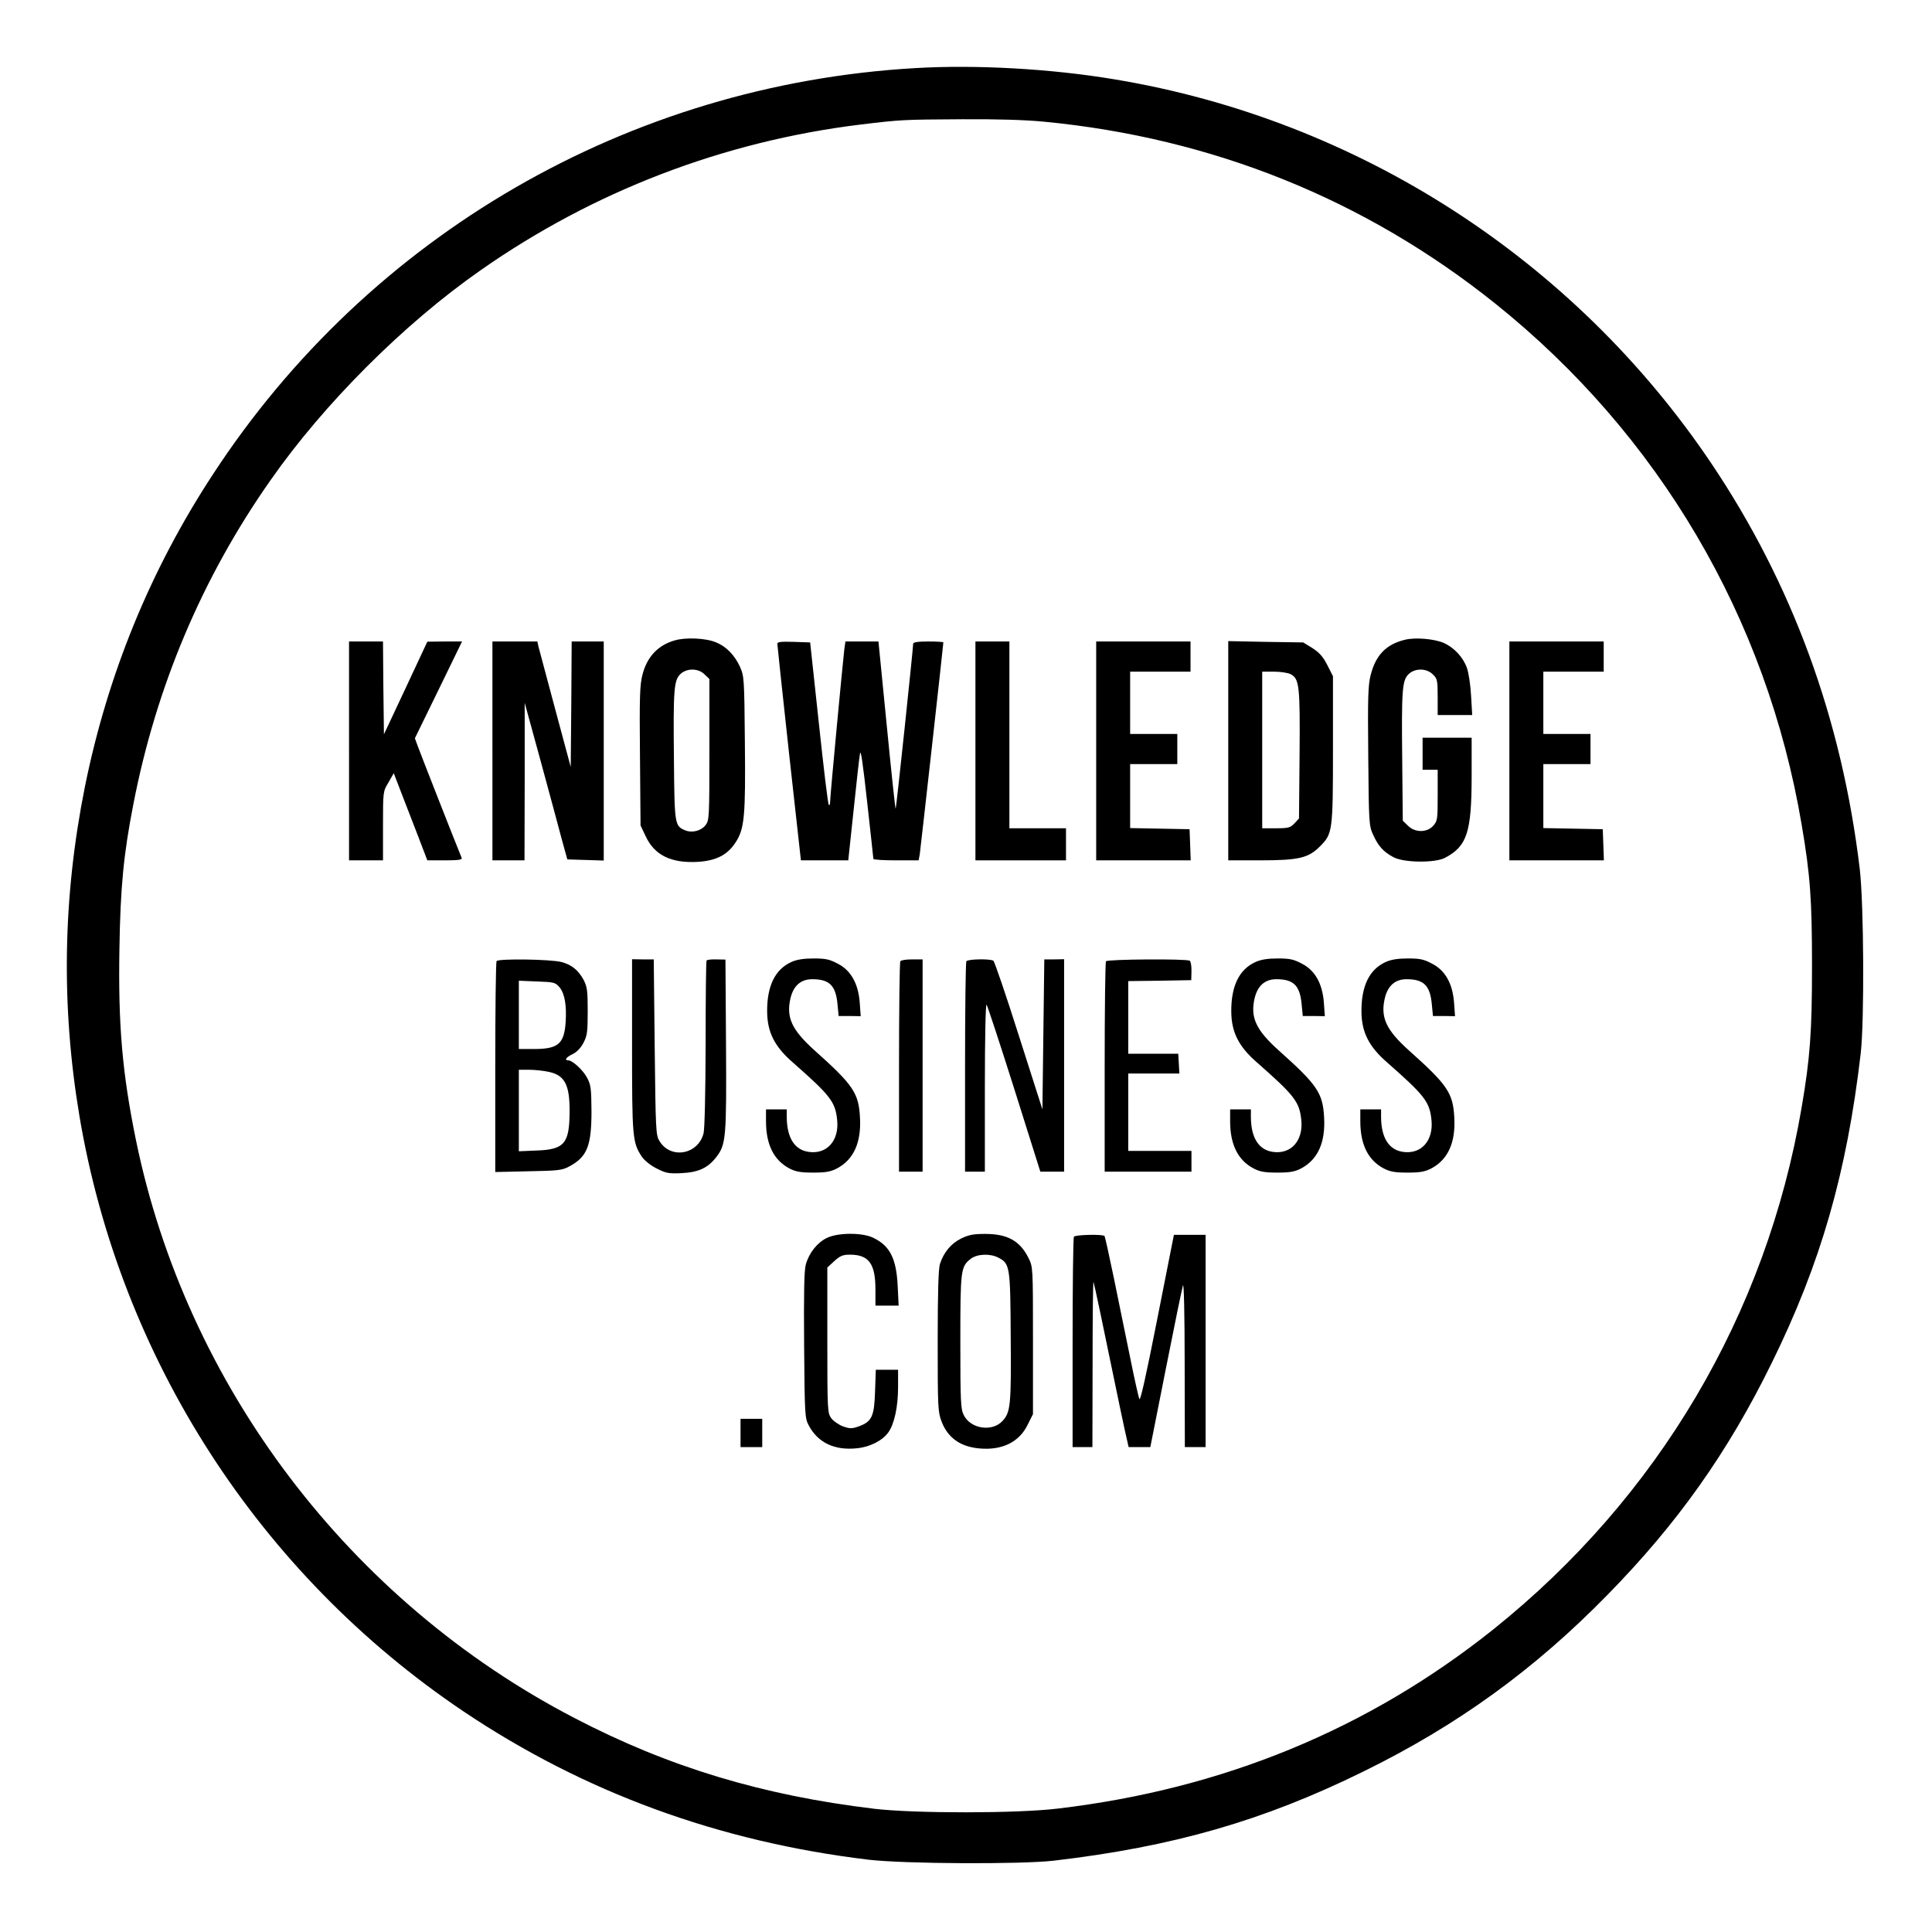
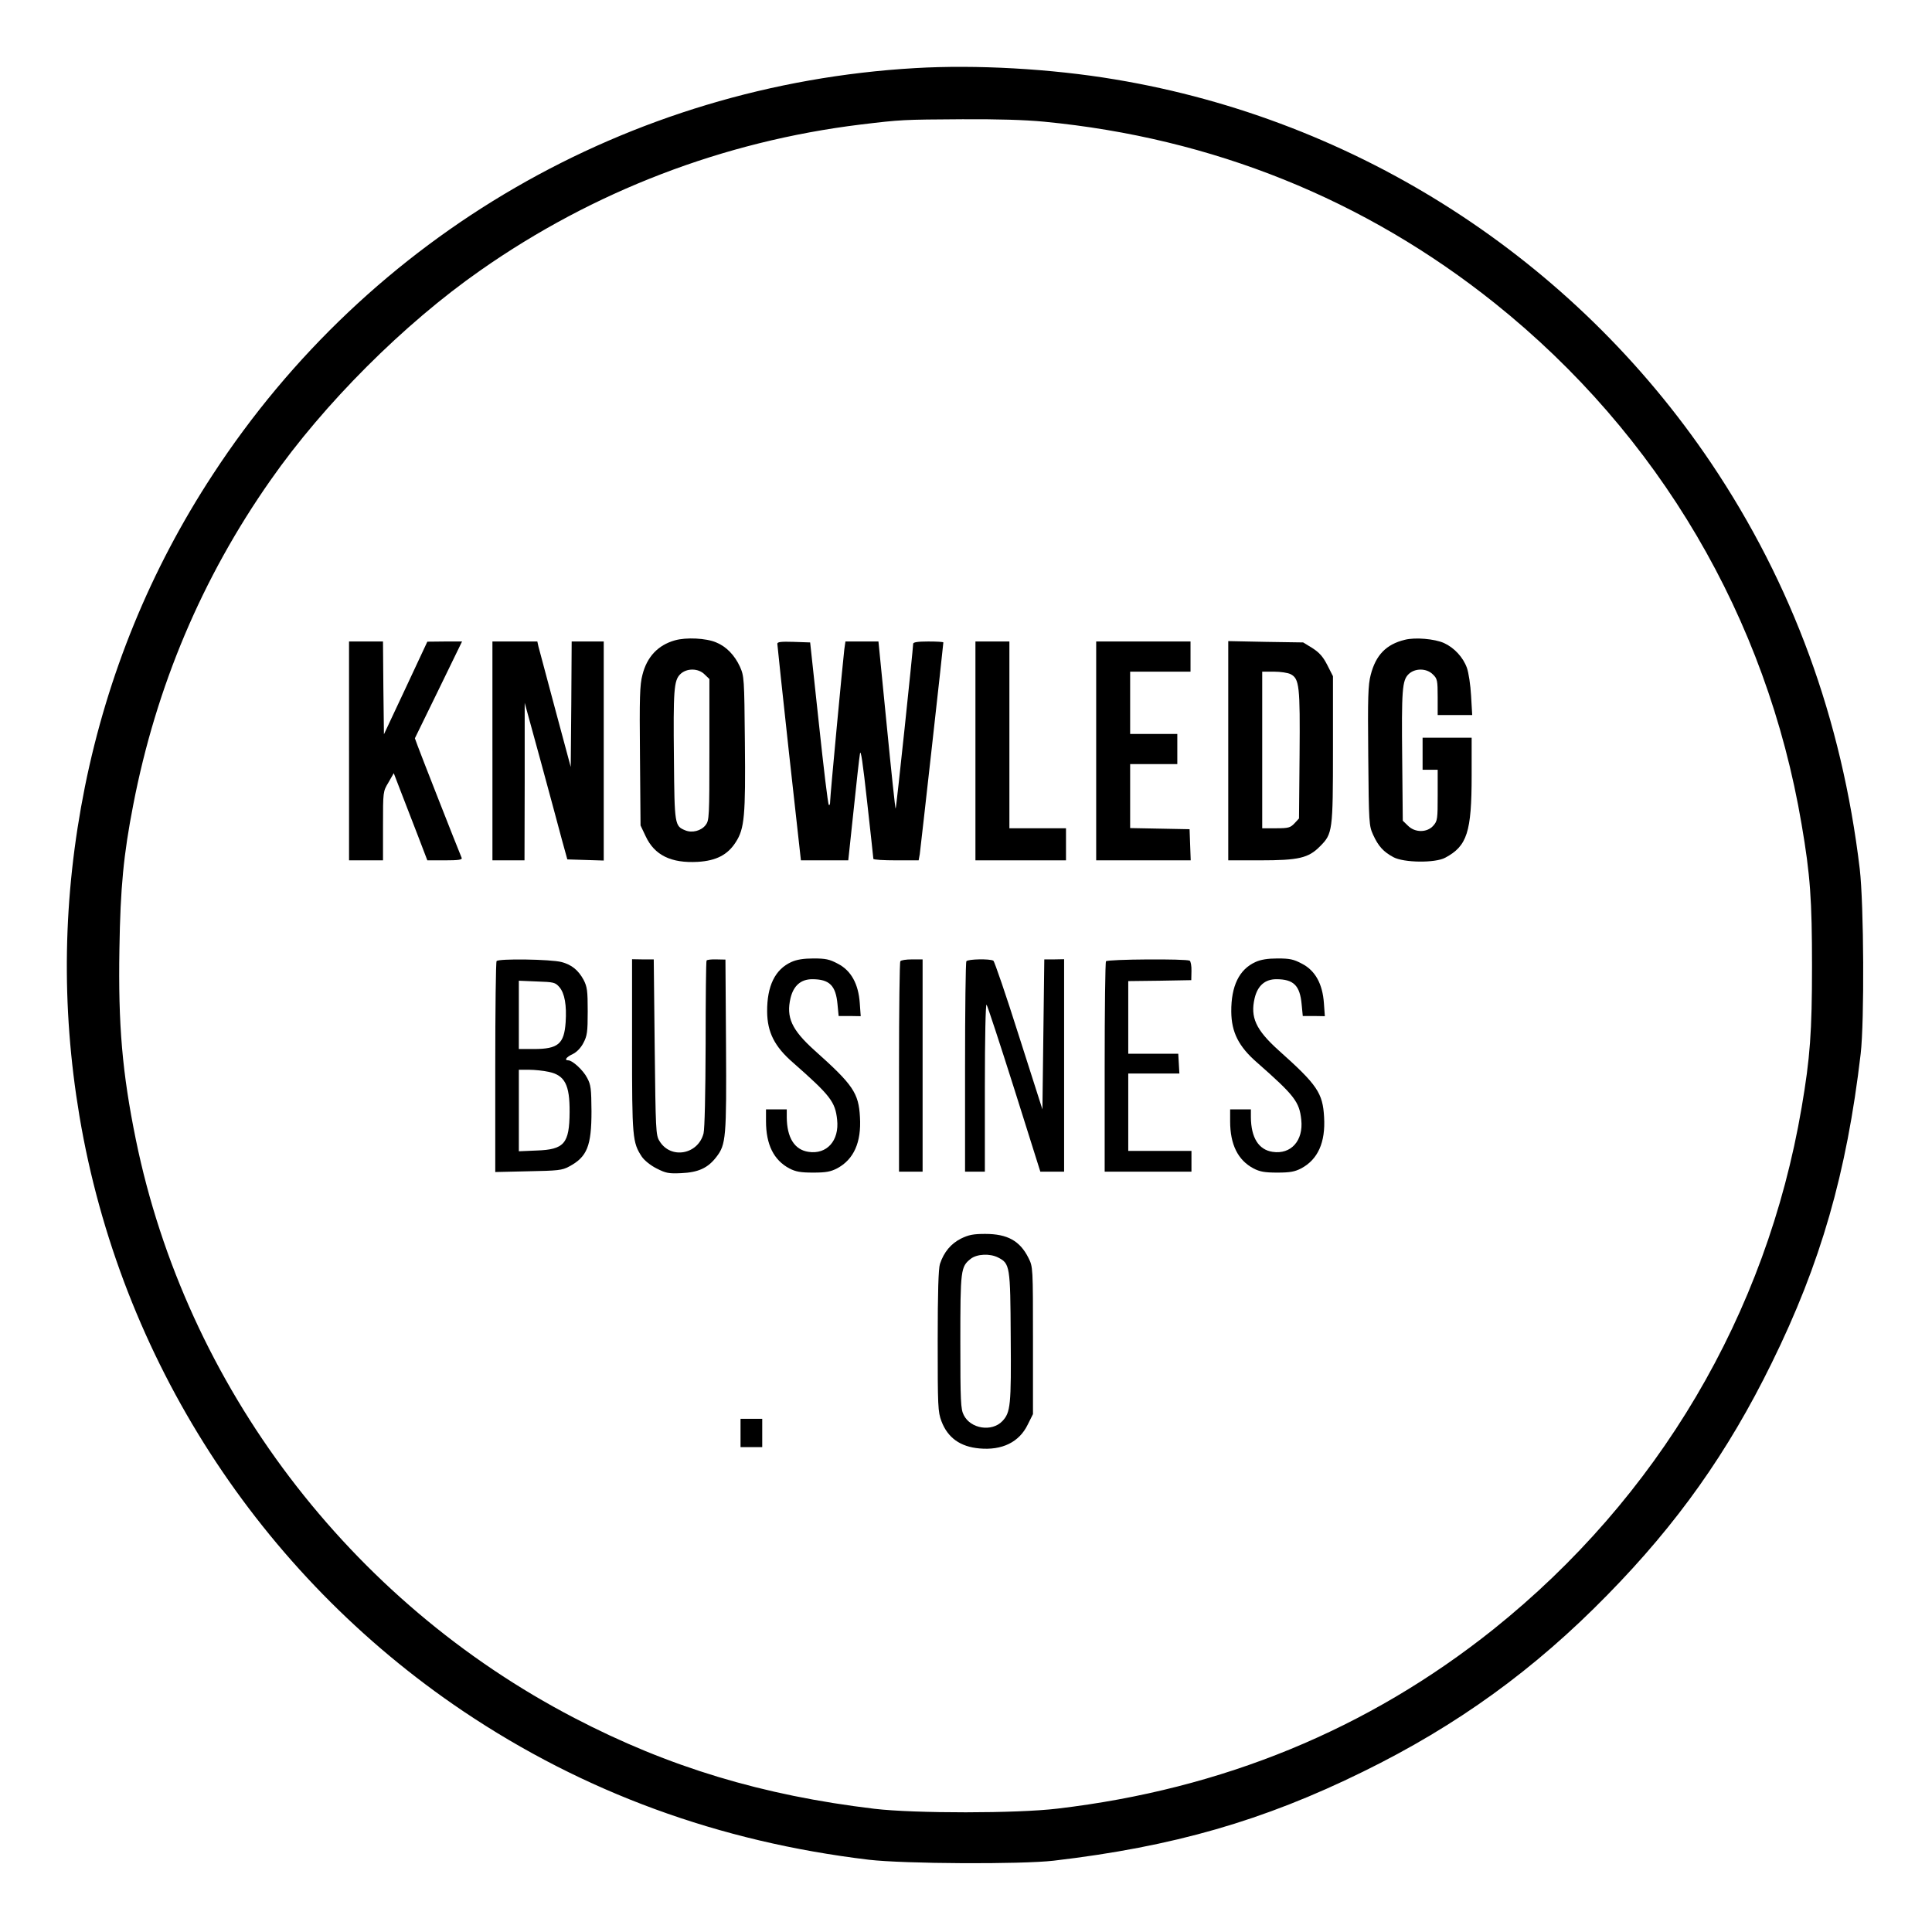
<svg xmlns="http://www.w3.org/2000/svg" version="1.0" width="1024pt" height="1024pt" viewBox="0 0 1024 1024" preserveAspectRatio="xMidYMid meet">
  <g transform="translate(0,1024) scale(0.1,-0.1)" fill="#000000" stroke="none">
    <path d="M4850 9879 c-1518 -88 -2893 -884 -3722 -2154 -331 -505 -558 -1061 -678 -1655 -117 -583 -127 -1160 -29 -1745 216 -1284 952 -2426 2033 -3154 641 -431 1357 -693 2151 -788 189 -22 807 -25 980 -5 633 74 1112 212 1640 472 498 244 908 541 1295 937 370 377 638 755 870 1228 260 528 398 1007 472 1640 20 173 17 791 -5 980 -95 794 -357 1510 -788 2151 -729 1082 -1874 1819 -3159 2033 -339 57 -738 79 -1060 60z m684 -284 c892 -86 1700 -411 2390 -963 868 -695 1440 -1667 1625 -2762 46 -268 55 -401 55 -750 0 -349 -10 -487 -55 -750 -187 -1097 -761 -2067 -1634 -2766 -664 -530 -1435 -847 -2310 -950 -214 -26 -758 -26 -970 -1 -594 71 -1091 221 -1590 481 -1193 620 -2058 1761 -2325 3066 -72 353 -94 607 -87 1012 5 323 22 499 73 761 121 627 365 1205 728 1722 283 405 706 828 1111 1111 600 421 1290 685 2017 774 217 26 221 26 539 28 183 1 329 -3 433 -13z" />
-     <path d="M3577 6846 c-89 -25 -148 -87 -172 -183 -14 -53 -16 -120 -13 -430 l3 -368 27 -57 c47 -101 135 -144 277 -136 97 6 158 37 201 105 46 71 52 140 48 529 -3 340 -4 350 -26 400 -28 61 -72 107 -126 129 -53 23 -160 28 -219 11z m158 -181 l25 -24 0 -374 c0 -360 -1 -375 -20 -400 -24 -31 -72 -43 -108 -28 -56 23 -57 29 -60 376 -4 368 0 418 33 451 34 34 97 33 130 -1z" />
+     <path d="M3577 6846 c-89 -25 -148 -87 -172 -183 -14 -53 -16 -120 -13 -430 l3 -368 27 -57 c47 -101 135 -144 277 -136 97 6 158 37 201 105 46 71 52 140 48 529 -3 340 -4 350 -26 400 -28 61 -72 107 -126 129 -53 23 -160 28 -219 11z m158 -181 l25 -24 0 -374 c0 -360 -1 -375 -20 -400 -24 -31 -72 -43 -108 -28 -56 23 -57 29 -60 376 -4 368 0 418 33 451 34 34 97 33 130 -1" />
    <path d="M7446 6849 c-99 -24 -154 -81 -181 -186 -14 -53 -16 -119 -13 -430 3 -360 4 -369 26 -418 28 -61 55 -90 107 -118 55 -30 222 -32 275 -3 116 62 140 135 140 436 l0 200 -130 0 -130 0 0 -85 0 -85 40 0 40 0 0 -134 c0 -127 -1 -137 -23 -162 -33 -38 -98 -38 -135 0 l-27 26 -3 323 c-4 370 0 420 33 453 34 34 97 33 130 -1 23 -22 25 -32 25 -120 l0 -95 91 0 92 0 -6 103 c-3 56 -13 122 -22 147 -20 56 -67 107 -122 132 -50 22 -152 31 -207 17z" />
    <path d="M1850 6260 l0 -580 90 0 90 0 0 183 c0 182 0 182 29 230 l28 49 40 -104 c22 -56 62 -160 89 -230 l49 -128 94 0 c70 0 92 3 88 13 -30 72 -222 562 -233 593 l-15 41 125 256 125 257 -92 0 -92 -1 -115 -246 -115 -245 -3 246 -2 246 -90 0 -90 0 0 -580z" />
    <path d="M2610 6260 l0 -580 85 0 85 0 1 418 0 417 85 -310 c46 -170 97 -357 112 -415 l29 -105 96 -3 97 -3 0 581 0 580 -85 0 -85 0 -2 -332 -3 -333 -82 305 c-45 168 -85 317 -89 333 l-6 27 -119 0 -119 0 0 -580z" />
    <path d="M4120 6828 c0 -7 28 -268 62 -580 l63 -568 125 0 126 0 28 263 c15 144 30 280 34 302 4 28 15 -46 38 -255 18 -162 33 -298 33 -302 1 -5 55 -8 121 -8 l119 0 6 33 c4 27 125 1109 125 1122 0 3 -36 5 -80 5 -57 0 -80 -4 -80 -12 -1 -33 -89 -871 -93 -874 -2 -2 -23 196 -47 441 l-44 445 -87 0 -88 0 -6 -42 c-8 -67 -75 -776 -75 -805 0 -15 -3 -23 -7 -19 -5 4 -28 200 -53 434 l-46 427 -87 3 c-66 2 -87 0 -87 -10z" />
    <path d="M5170 6260 l0 -580 240 0 240 0 0 85 0 85 -150 0 -150 0 0 495 0 495 -90 0 -90 0 0 -580z" />
    <path d="M5810 6260 l0 -580 250 0 251 0 -3 83 -3 82 -157 3 -158 3 0 169 0 170 125 0 125 0 0 80 0 80 -125 0 -125 0 0 165 0 165 160 0 160 0 0 80 0 80 -250 0 -250 0 0 -580z" />
    <path d="M6510 6261 l0 -581 168 0 c205 0 257 12 318 74 67 67 69 79 69 517 l0 385 -30 59 c-23 45 -42 66 -79 90 l-49 30 -199 3 -198 4 0 -581z m330 406 c47 -24 51 -62 48 -429 l-3 -336 -24 -26 c-22 -23 -32 -26 -98 -26 l-73 0 0 415 0 415 63 0 c34 0 73 -6 87 -13z" />
-     <path d="M8000 6260 l0 -580 250 0 251 0 -3 83 -3 82 -157 3 -158 3 0 169 0 170 125 0 125 0 0 80 0 80 -125 0 -125 0 0 165 0 165 160 0 160 0 0 80 0 80 -250 0 -250 0 0 -580z" />
    <path d="M2632 5146 c-4 -6 -7 -260 -7 -564 l0 -554 175 4 c157 3 179 5 216 25 96 51 119 109 119 293 -1 120 -3 140 -23 177 -21 41 -78 93 -100 93 -23 0 -11 17 23 33 21 10 43 32 57 59 20 38 23 57 23 168 0 110 -3 130 -22 167 -28 51 -63 80 -117 94 -56 15 -335 19 -344 5z m333 -138 c28 -33 39 -96 33 -187 -8 -114 -40 -141 -168 -141 l-80 0 0 181 0 181 96 -4 c90 -3 97 -5 119 -30z m-57 -449 c86 -18 112 -69 111 -213 -1 -167 -28 -199 -175 -204 l-94 -4 0 216 0 216 55 0 c29 0 76 -5 103 -11z" />
    <path d="M3350 4700 c0 -490 2 -515 52 -591 14 -20 46 -46 78 -62 49 -25 64 -28 130 -25 91 4 142 27 187 86 51 66 54 102 51 597 l-3 449 -48 1 c-27 1 -50 -2 -52 -6 -3 -3 -5 -202 -5 -440 -1 -270 -5 -450 -11 -476 -29 -113 -175 -139 -234 -40 -19 30 -20 58 -25 497 l-5 465 -57 0 -58 1 0 -456z" />
    <path d="M4194 5141 c-86 -39 -129 -127 -128 -263 1 -109 39 -185 137 -270 199 -175 224 -208 234 -303 12 -111 -55 -185 -152 -170 -74 11 -114 75 -115 183 l0 42 -55 0 -55 0 0 -63 c0 -123 41 -206 124 -250 33 -17 58 -22 126 -22 68 0 93 5 126 22 89 47 130 138 122 272 -7 128 -36 171 -241 354 -121 109 -151 175 -127 277 16 66 55 100 115 100 91 0 125 -33 134 -133 l6 -62 59 0 58 -1 -5 69 c-7 102 -46 173 -116 209 -45 24 -65 28 -130 28 -52 0 -89 -6 -117 -19z" />
    <path d="M4772 5145 c-4 -5 -7 -259 -7 -562 l0 -553 62 0 63 0 0 563 0 562 -56 0 c-31 0 -59 -4 -62 -10z" />
    <path d="M5122 5145 c-4 -5 -7 -259 -7 -562 l0 -553 52 0 53 0 0 447 c0 265 4 443 9 438 5 -6 71 -207 147 -447 l138 -438 63 0 63 0 0 563 0 563 -52 -1 -53 0 -5 -397 -5 -398 -125 391 c-68 215 -129 393 -135 397 -17 11 -136 9 -143 -3z" />
    <path d="M5862 5145 c-4 -5 -7 -259 -7 -562 l0 -553 230 0 230 0 0 55 0 55 -167 0 -168 0 0 205 0 205 136 0 135 0 -3 53 -3 52 -132 0 -133 0 0 192 0 193 167 2 167 3 1 48 c1 27 -4 51 -9 55 -18 11 -437 8 -444 -3z" />
    <path d="M6654 5141 c-86 -39 -129 -127 -128 -263 1 -109 39 -185 137 -270 199 -175 224 -208 234 -303 12 -111 -55 -185 -152 -170 -74 11 -114 75 -115 183 l0 42 -55 0 -55 0 0 -63 c0 -123 41 -206 124 -250 33 -17 58 -22 126 -22 68 0 93 5 126 22 89 47 130 138 122 272 -7 128 -36 171 -241 354 -121 109 -151 175 -127 277 16 66 55 100 115 100 91 0 125 -33 134 -133 l6 -62 59 0 58 -1 -5 69 c-7 102 -46 173 -116 209 -45 24 -65 28 -130 28 -52 0 -89 -6 -117 -19z" />
-     <path d="M7344 5141 c-86 -39 -129 -127 -128 -263 1 -109 39 -185 137 -270 199 -175 224 -208 234 -303 12 -111 -55 -185 -152 -170 -74 11 -114 75 -115 183 l0 42 -55 0 -55 0 0 -63 c0 -123 41 -206 124 -250 33 -17 58 -22 126 -22 68 0 93 5 126 22 89 47 130 138 122 272 -7 128 -36 171 -241 354 -121 109 -151 175 -127 277 16 66 55 100 115 100 91 0 125 -33 134 -133 l6 -62 59 0 58 -1 -5 69 c-7 102 -46 173 -116 209 -45 24 -65 28 -130 28 -52 0 -89 -6 -117 -19z" />
-     <path d="M4381 3678 c-50 -25 -93 -79 -110 -140 -9 -31 -11 -152 -9 -428 3 -374 4 -386 25 -426 49 -91 137 -133 256 -120 69 7 135 41 166 85 31 44 51 135 51 238 l0 93 -59 0 -59 0 -4 -114 c-4 -133 -17 -161 -86 -186 -37 -13 -47 -13 -84 0 -22 8 -51 28 -62 43 -20 28 -21 39 -21 414 l0 385 37 34 c31 28 45 34 83 34 100 0 135 -48 135 -184 l0 -86 61 0 62 0 -5 103 c-7 148 -42 216 -133 258 -59 27 -186 26 -244 -3z" />
    <path d="M5093 3675 c-53 -27 -90 -71 -111 -134 -8 -24 -12 -148 -12 -407 0 -349 1 -377 20 -427 33 -87 99 -135 201 -144 120 -11 211 33 256 126 l28 56 0 390 c0 390 0 390 -24 438 -45 90 -111 127 -229 127 -64 0 -88 -5 -129 -25z m197 -100 c63 -32 65 -45 67 -420 3 -364 -1 -401 -44 -447 -56 -59 -169 -41 -205 32 -16 31 -18 72 -18 388 0 383 2 398 55 440 33 26 102 29 145 7z" />
-     <path d="M5692 3685 c-4 -5 -7 -259 -7 -562 l0 -553 52 0 53 0 1 443 c0 243 2 438 5 432 4 -10 51 -233 110 -520 19 -93 44 -212 55 -262 l21 -93 58 0 57 0 82 414 c45 228 86 427 91 443 5 16 9 -155 9 -414 l1 -443 55 0 55 0 0 563 0 562 -84 0 -84 0 -88 -445 c-60 -305 -90 -438 -95 -425 -5 11 -27 110 -49 220 -23 110 -61 299 -86 420 -25 120 -47 221 -50 224 -10 10 -155 7 -162 -4z" />
    <path d="M3925 2645 l0 -75 57 0 58 0 0 75 0 75 -58 0 -57 0 0 -75z" />
  </g>
</svg>